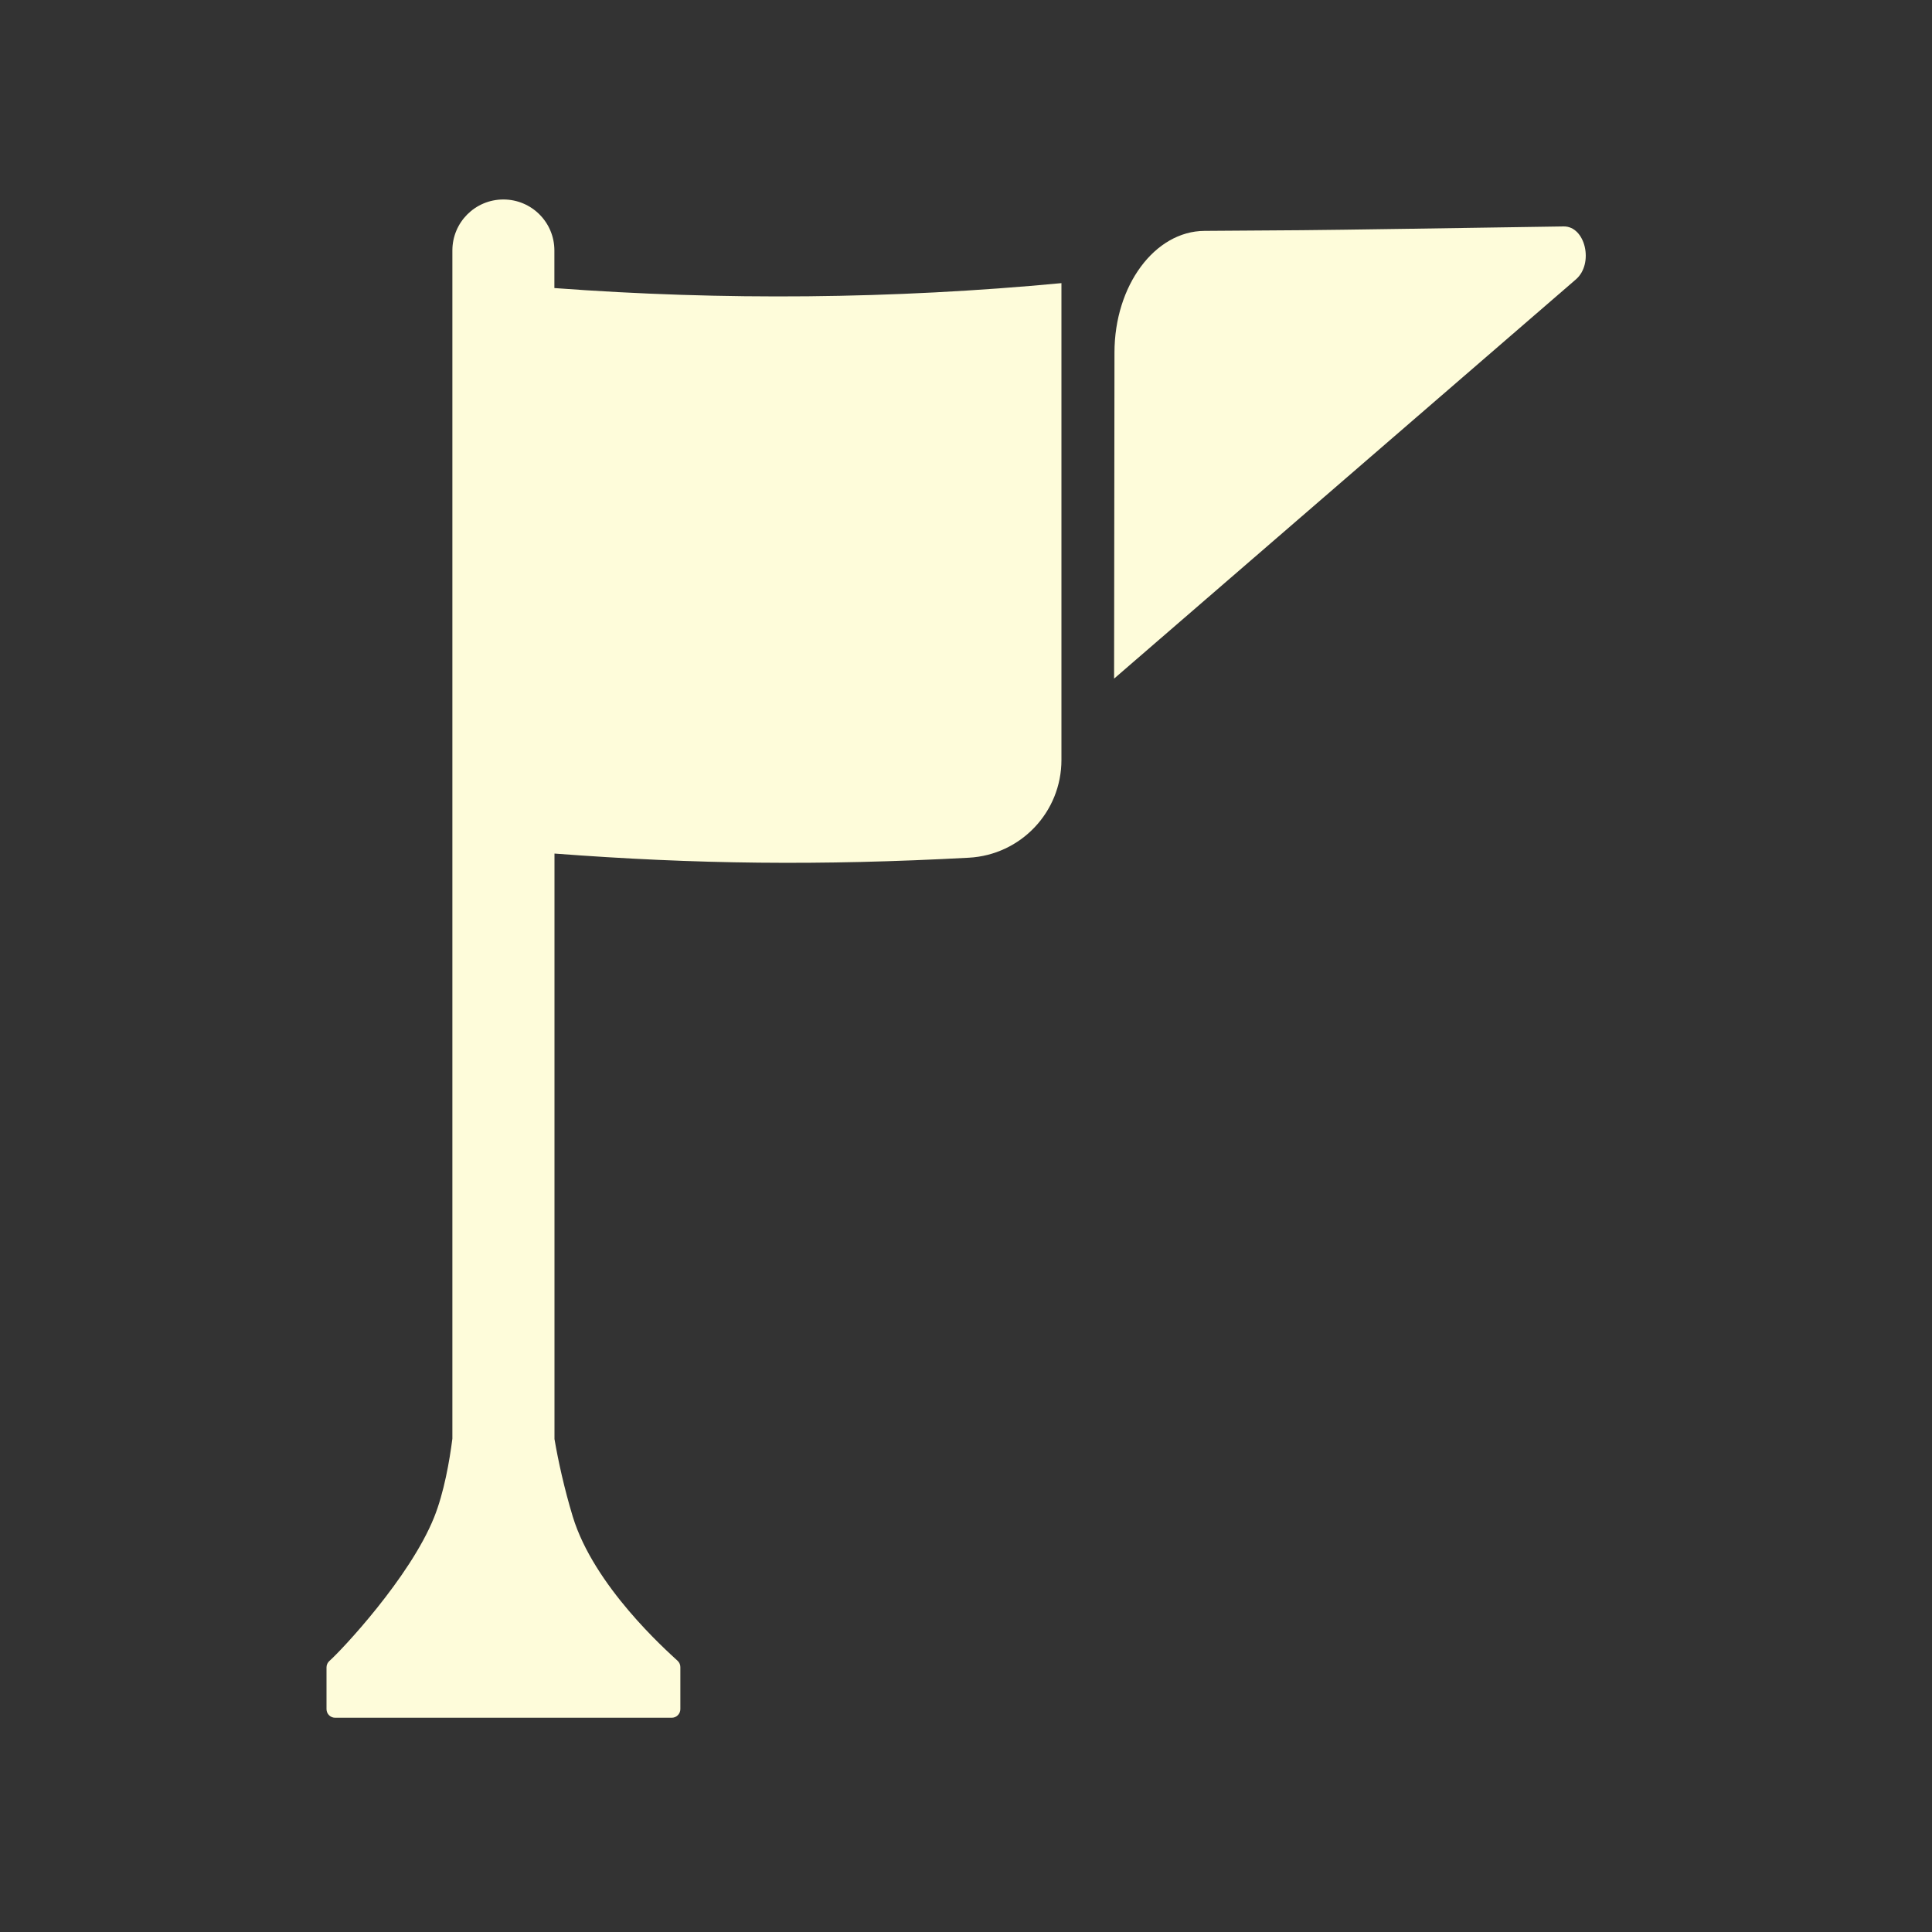
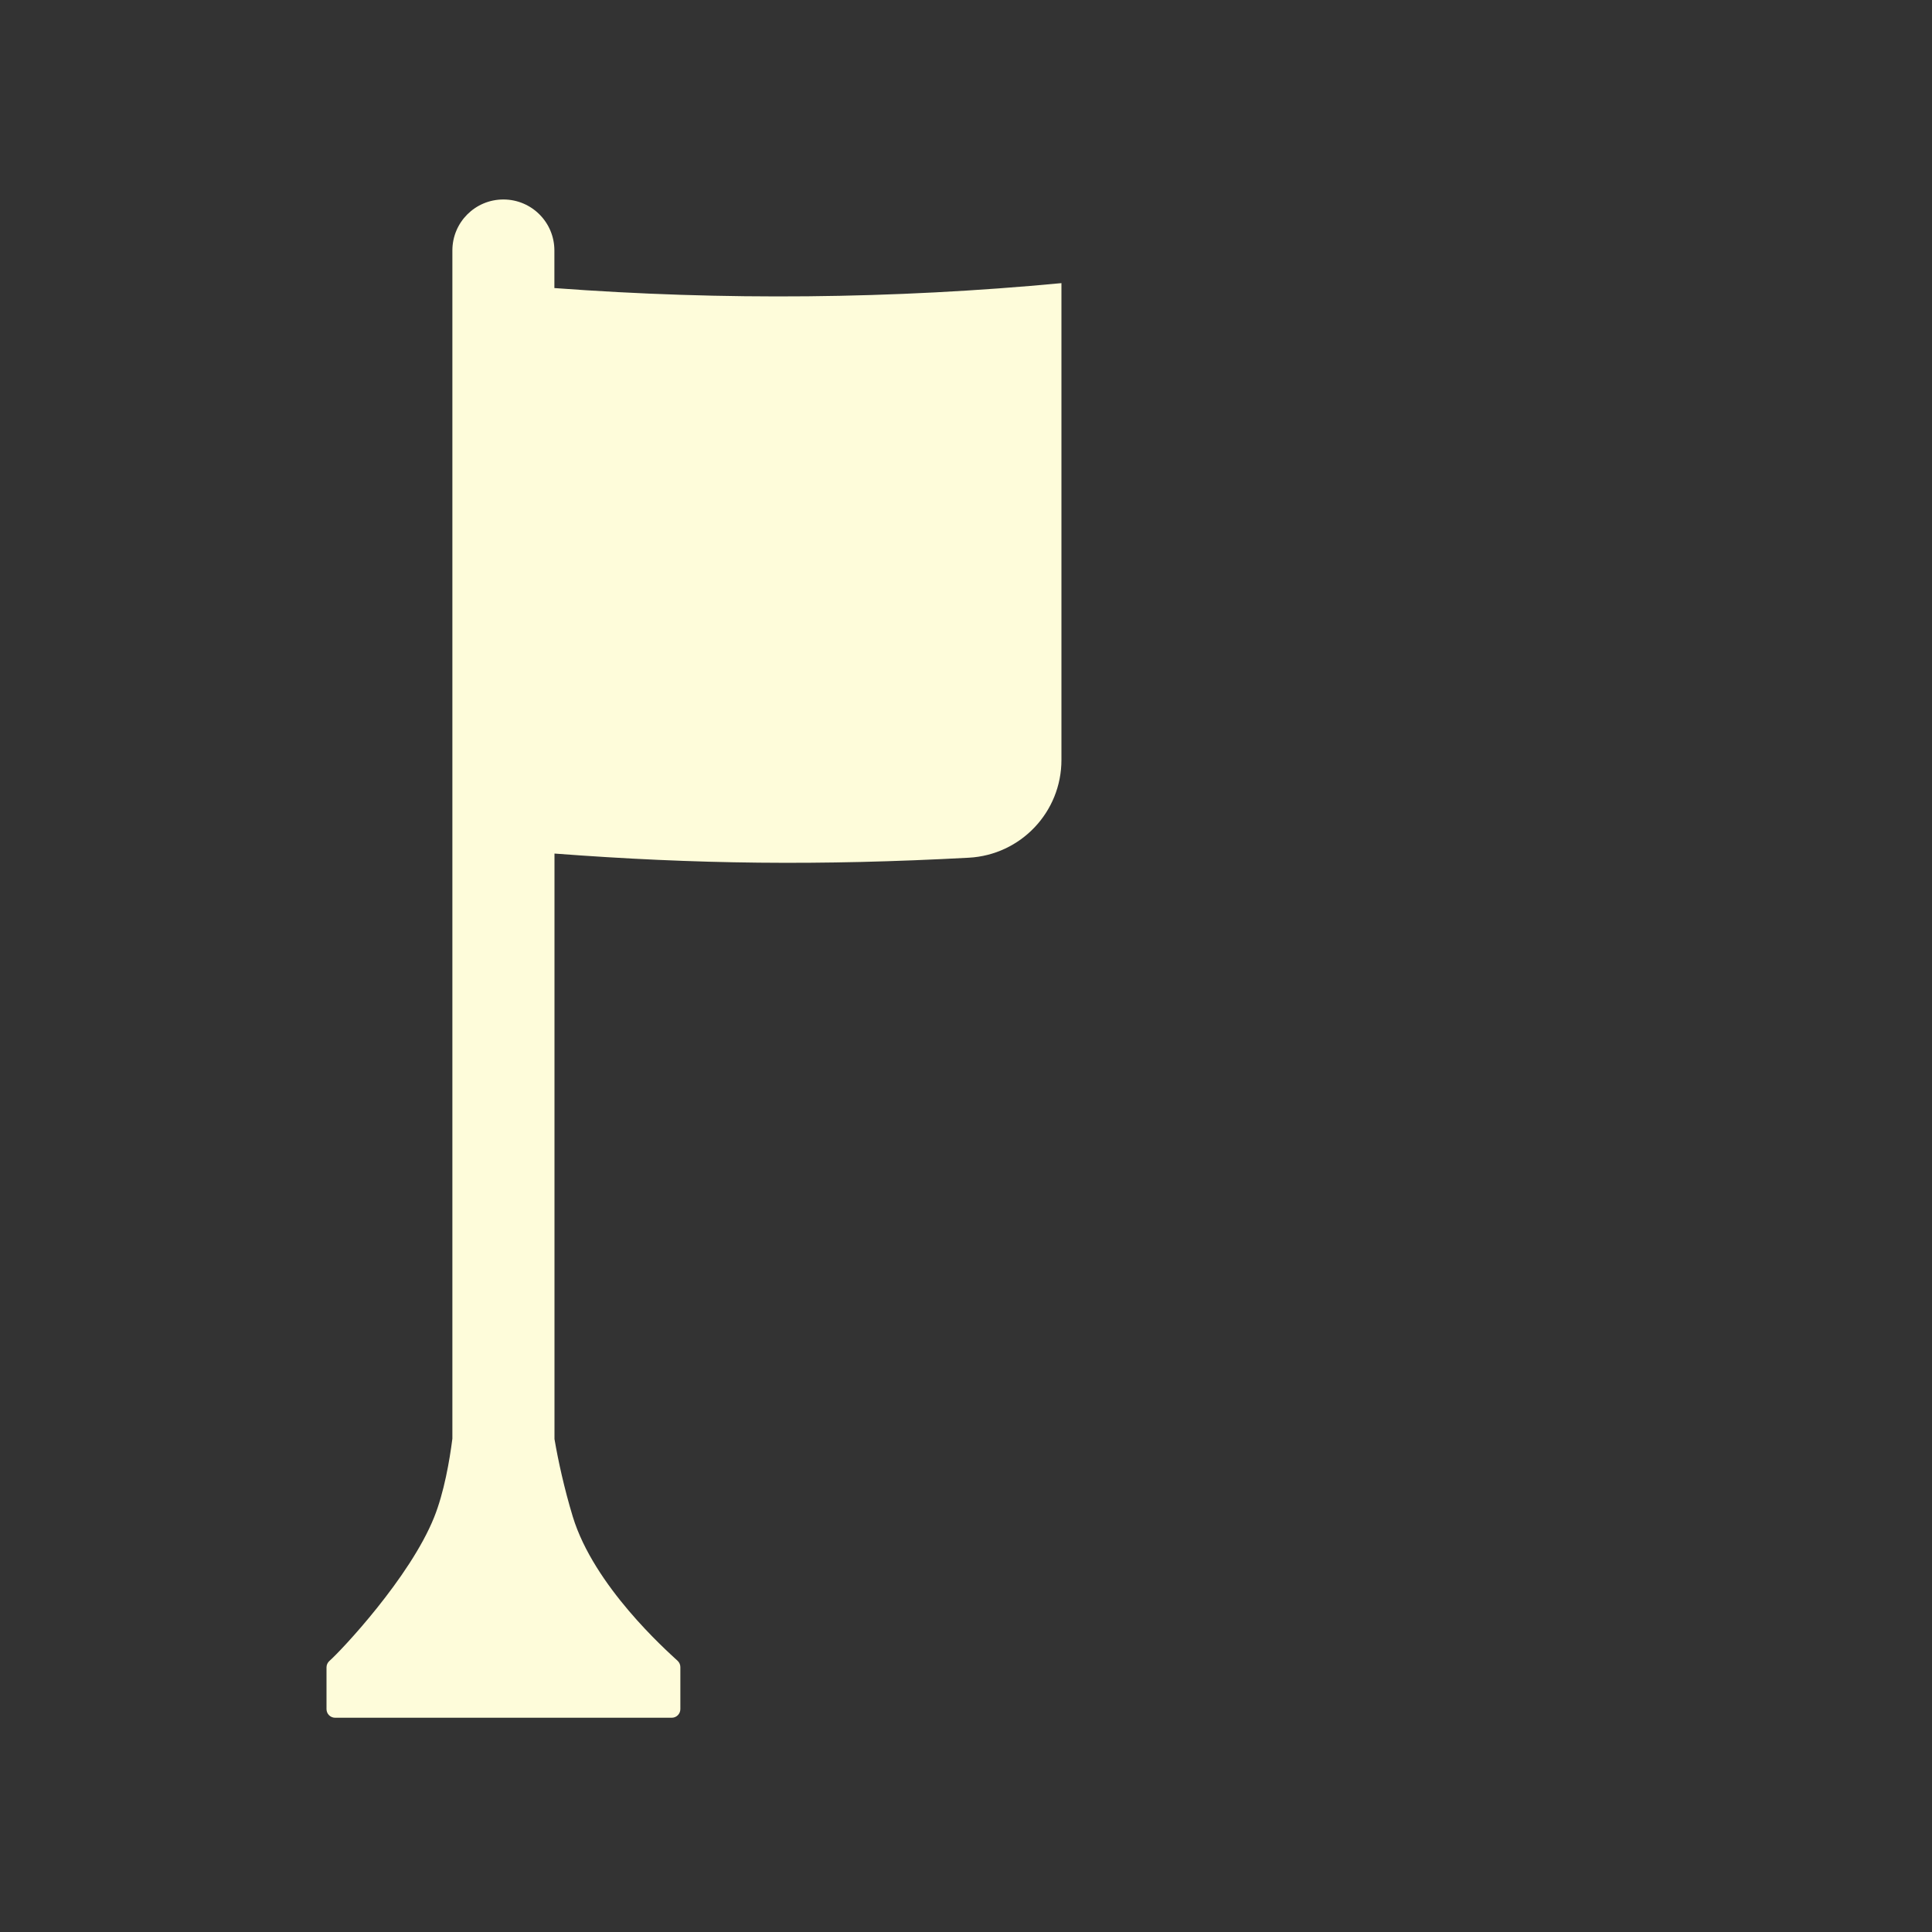
<svg xmlns="http://www.w3.org/2000/svg" id="a" viewBox="0 0 200 200">
  <rect x="0" y="0" width="200" height="200" fill="#333333" stroke="none" />
  <path d="M57.39,29.82v-3.89c0-2.92-2.36-5.28-5.28-5.28s-5.28,2.36-5.28,5.28v123c-.29,2.27-.86,5.57-1.89,8.14-2.5,6.23-9.61,13.79-10.83,14.86-.19.17-.31.41-.31.67v4.33c0,.49.4.89.89.89h34.85c.49,0,.89-.4.89-.89v-4.35c0-.25-.1-.48-.28-.65-1.21-1.12-8.67-7.74-10.86-14.94-.87-2.87-1.51-5.78-1.89-8.02v-60.61c14.62,1.11,27.46,1.26,42.89.43,5.38-.29,9.59-4.73,9.59-10.12V29.31c-17.45,1.65-35.01,1.81-52.49.51Z" fill="#fefcda" />
-   <path d="M161.87,23.44c-9.25.14-23.89.37-27.12.39l-10.06.07c-5.15.03-9.32,5.66-9.32,12.6l-.04,33.75,47.81-41.33c1.88-1.63.98-5.51-1.27-5.48Z" fill="#fefcda" />
</svg>